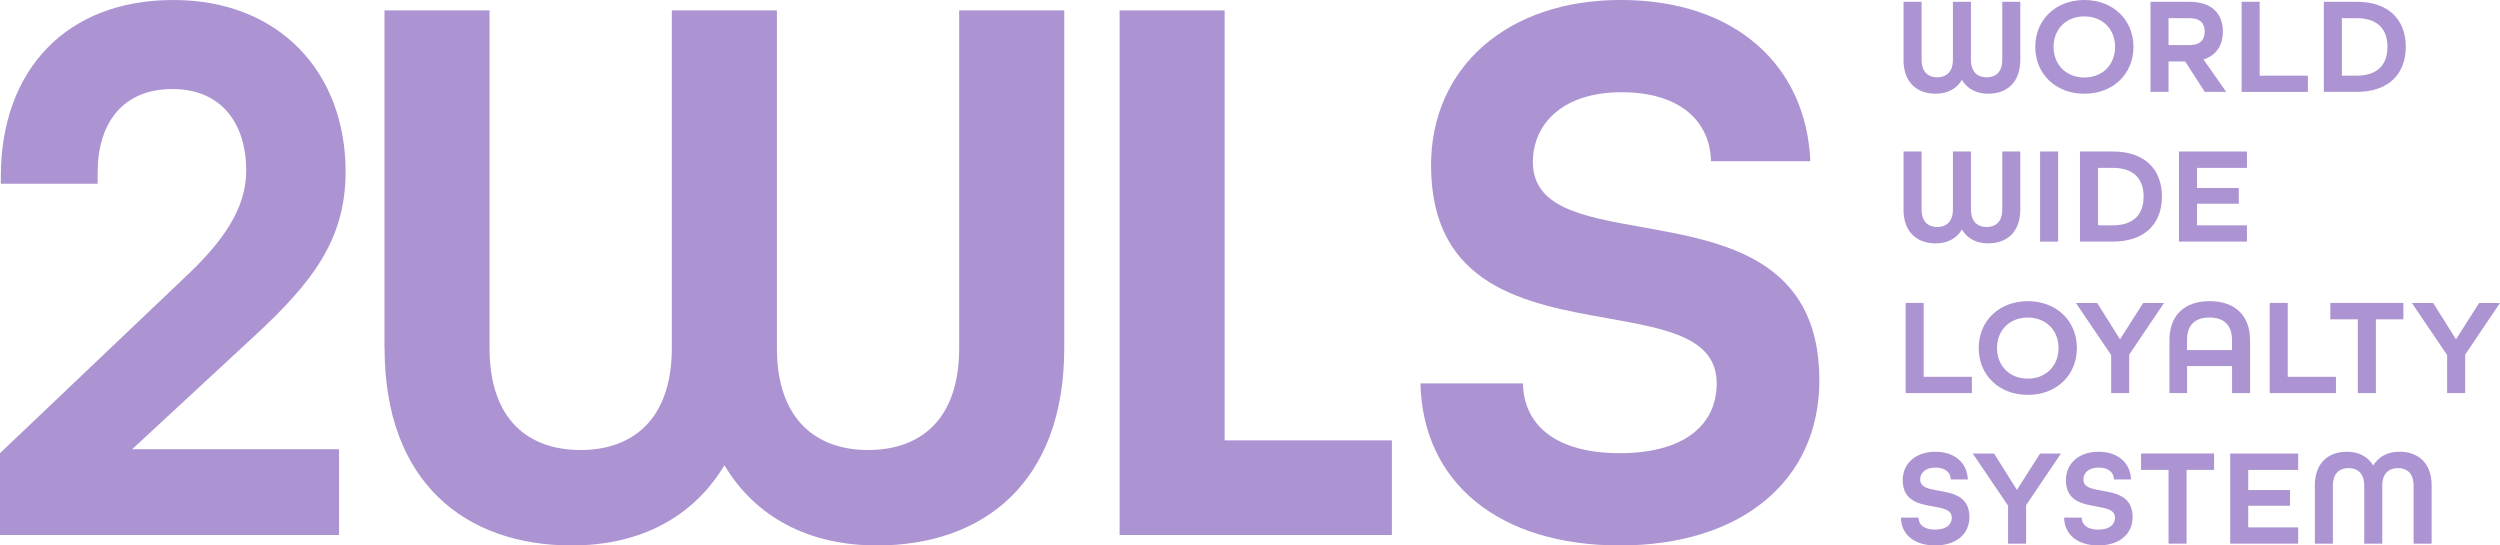
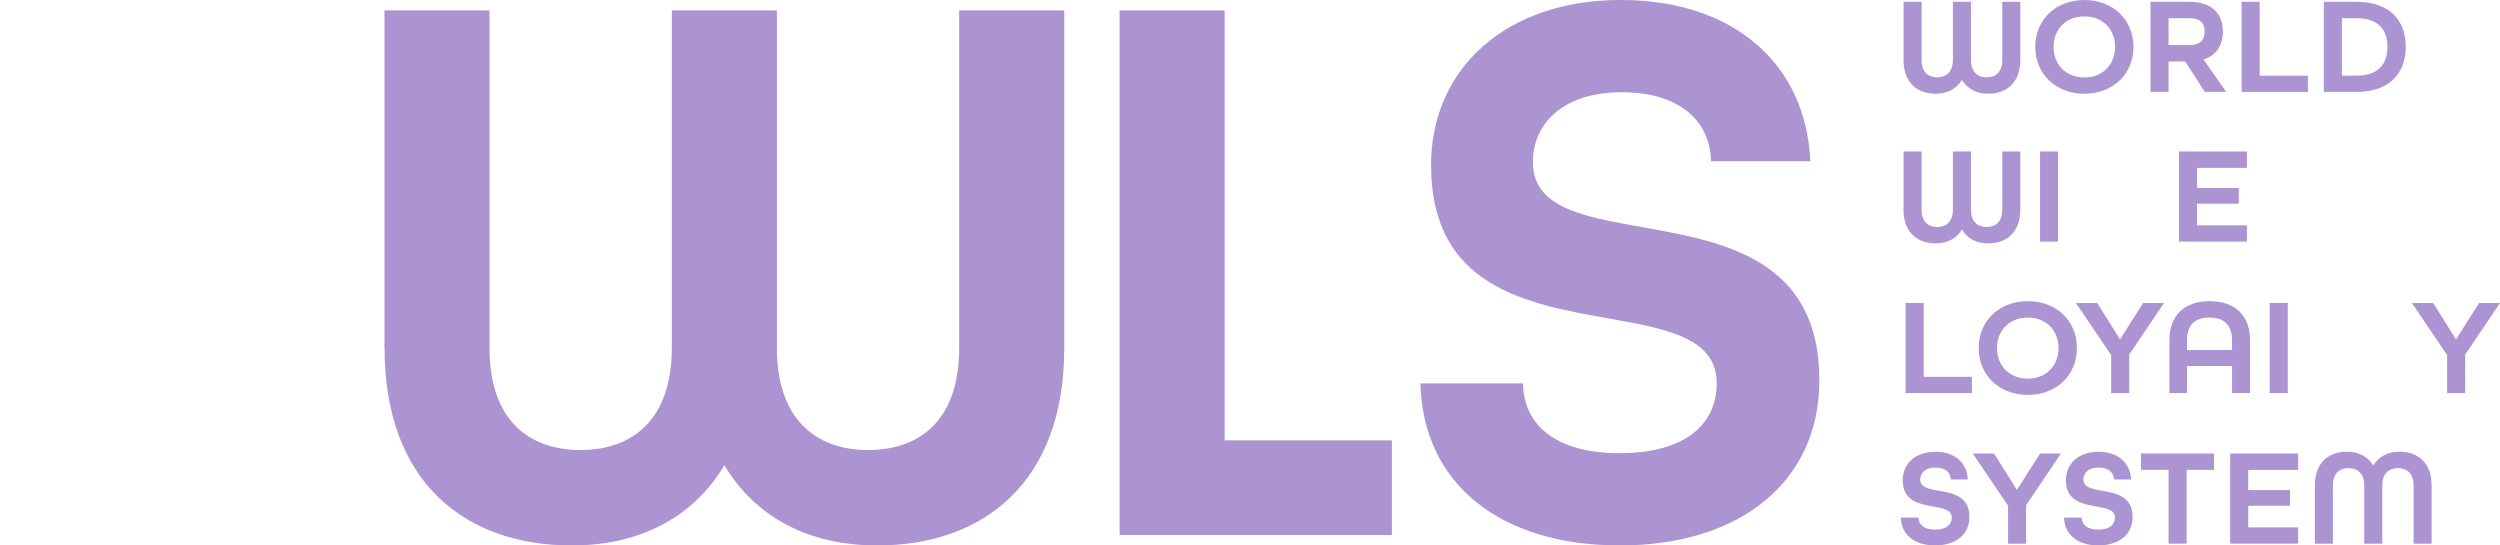
<svg xmlns="http://www.w3.org/2000/svg" width="165" height="36" viewBox="0 0 165 36" fill="none">
  <g clip-path="url(#clip0_294_1798)">
    <path d="M125.634 3.947V0.117H126.825V3.947C126.825 4.767 127.272 5.104 127.858 5.104C128.445 5.104 128.892 4.757 128.892 3.947V0.117H130.083V3.947C130.083 4.757 130.53 5.104 131.117 5.104C131.703 5.104 132.15 4.767 132.15 3.947V0.117H133.341V3.947C133.341 5.475 132.42 6.185 131.219 6.185C130.448 6.185 129.841 5.867 129.486 5.275C129.132 5.865 128.528 6.185 127.754 6.185C126.553 6.185 125.631 5.475 125.631 3.947H125.634Z" fill="#AC94D2" />
    <path d="M134.328 3.094C134.328 1.31 135.668 0 137.568 0C139.468 0 140.809 1.31 140.809 3.094C140.809 4.877 139.468 6.187 137.568 6.187C135.668 6.187 134.328 4.877 134.328 3.094ZM139.596 3.094C139.596 1.93 138.777 1.083 137.566 1.083C136.355 1.083 135.536 1.93 135.536 3.094C135.536 4.257 136.355 5.114 137.566 5.114C138.777 5.114 139.596 4.26 139.596 3.094Z" fill="#AC94D2" />
    <path d="M141.933 0.117H144.484C146.03 0.117 146.709 0.944 146.709 2.081C146.709 3.018 146.252 3.664 145.433 3.928L146.931 6.065H145.515L144.222 4.055H143.124V6.065H141.933V0.117ZM144.502 2.974C145.256 2.974 145.508 2.591 145.508 2.083C145.508 1.576 145.256 1.2 144.502 1.2H143.124V2.974H144.502Z" fill="#AC94D2" />
    <path d="M147.947 0.117H149.138V4.994H152.322V6.067H147.947V0.117Z" fill="#AC94D2" />
    <path d="M153.373 0.117H155.532C157.664 0.117 158.781 1.308 158.781 3.091C158.781 4.874 157.664 6.065 155.532 6.065H153.373V0.117ZM155.532 4.994C156.938 4.994 157.572 4.247 157.572 3.093C157.572 1.94 156.938 1.2 155.532 1.2H154.564V4.994H155.532Z" fill="#AC94D2" />
    <path d="M125.634 13.826V9.995H126.825V13.826C126.825 14.645 127.272 14.982 127.858 14.982C128.445 14.982 128.892 14.636 128.892 13.826V9.995H130.083V13.826C130.083 14.636 130.53 14.982 131.117 14.982C131.703 14.982 132.15 14.645 132.15 13.826V9.995H133.341V13.826C133.341 15.353 132.42 16.063 131.219 16.063C130.448 16.063 129.841 15.746 129.486 15.153C129.132 15.743 128.528 16.063 127.754 16.063C126.553 16.063 125.631 15.353 125.631 13.826H125.634Z" fill="#AC94D2" />
    <path d="M134.645 9.998H135.835V15.948H134.645V9.998Z" fill="#AC94D2" />
-     <path d="M137.279 9.998H139.438C141.571 9.998 142.687 11.188 142.687 12.972C142.687 14.755 141.571 15.946 139.438 15.946H137.279V9.995V9.998ZM139.438 14.872C140.844 14.872 141.478 14.126 141.478 12.972C141.478 11.818 140.844 11.079 139.438 11.079H138.47V14.872H139.438Z" fill="#AC94D2" />
    <path d="M143.812 9.998H148.299V11.081H145.003V12.408H147.76V13.445H145.003V14.872H148.299V15.946H143.812V9.995V9.998Z" fill="#AC94D2" />
    <path d="M125.771 19.993H126.962V24.87H130.145V25.944H125.771V19.993Z" fill="#AC94D2" />
    <path d="M130.595 22.97C130.595 21.186 131.935 19.876 133.835 19.876C135.736 19.876 137.076 21.186 137.076 22.97C137.076 24.753 135.736 26.063 133.835 26.063C131.935 26.063 130.595 24.753 130.595 22.97ZM135.863 22.97C135.863 21.806 135.044 20.959 133.833 20.959C132.622 20.959 131.803 21.806 131.803 22.97C131.803 24.133 132.622 24.99 133.833 24.99C135.044 24.99 135.863 24.136 135.863 22.97Z" fill="#AC94D2" />
    <path d="M139.336 23.433L137.009 19.996H138.414L139.922 22.396L141.448 19.996H142.826L140.527 23.406V25.944H139.336V23.433Z" fill="#AC94D2" />
    <path d="M143.181 22.46C143.181 20.867 144.112 19.876 145.835 19.876C147.557 19.876 148.506 20.867 148.506 22.46V25.944H147.315V24.16H144.347V25.944H143.183V22.46H143.181ZM147.313 23.104V22.457C147.313 21.501 146.828 20.957 145.822 20.957C144.816 20.957 144.342 21.503 144.342 22.457V23.104H147.31H147.313Z" fill="#AC94D2" />
-     <path d="M149.8 19.993H150.991V24.87H154.174V25.944H149.8V19.993Z" fill="#AC94D2" />
-     <path d="M155.617 21.076H153.802V19.993H158.623V21.076H156.808V25.944H155.617V21.076Z" fill="#AC94D2" />
+     <path d="M149.8 19.993H150.991V24.87V25.944H149.8V19.993Z" fill="#AC94D2" />
    <path d="M161.51 23.433L159.183 19.996H160.588L162.096 22.396L163.622 19.996H165L162.701 23.406V25.944H161.51V23.433Z" fill="#AC94D2" />
    <path d="M125.457 34.163H126.62C126.63 34.637 126.992 34.954 127.719 34.954C128.445 34.954 128.817 34.634 128.817 34.163C128.817 33.644 128.25 33.544 127.589 33.427C126.667 33.263 125.579 33.073 125.579 31.69C125.579 30.589 126.435 29.816 127.729 29.816C129.022 29.816 129.833 30.553 129.878 31.643H128.752C128.742 31.189 128.398 30.86 127.739 30.86C127.079 30.86 126.732 31.214 126.732 31.651C126.732 32.17 127.299 32.27 127.961 32.387C128.882 32.551 129.981 32.741 129.981 34.124C129.981 35.281 129.077 35.998 127.719 35.998C126.36 35.998 125.484 35.298 125.457 34.161V34.163Z" fill="#AC94D2" />
    <path d="M132.53 33.37L130.203 29.933H131.608L133.116 32.333L134.644 29.933H136.023L133.723 33.343V35.88H132.532V33.37H132.53Z" fill="#AC94D2" />
    <path d="M136.228 34.163H137.391C137.401 34.636 137.763 34.953 138.49 34.953C139.216 34.953 139.588 34.634 139.588 34.163C139.588 33.643 139.021 33.543 138.36 33.426C137.438 33.263 136.35 33.072 136.35 31.689C136.35 30.589 137.206 29.815 138.5 29.815C139.793 29.815 140.604 30.552 140.649 31.643H139.523C139.513 31.189 139.169 30.86 138.51 30.86C137.85 30.86 137.503 31.213 137.503 31.65C137.503 32.17 138.07 32.27 138.732 32.387C139.653 32.55 140.752 32.741 140.752 34.124C140.752 35.28 139.848 35.998 138.49 35.998C137.131 35.998 136.255 35.297 136.228 34.16V34.163Z" fill="#AC94D2" />
    <path d="M143.124 31.013H141.309V29.93H146.13V31.013H144.315V35.88H143.124V31.013Z" fill="#AC94D2" />
    <path d="M147.193 29.933H151.68V31.016H148.384V32.343H151.141V33.38H148.384V34.807H151.68V35.88H147.193V29.93V29.933Z" fill="#AC94D2" />
    <path d="M152.778 32.05C152.778 30.523 153.7 29.813 154.901 29.813C155.672 29.813 156.279 30.133 156.633 30.723C156.988 30.133 157.592 29.813 158.366 29.813C159.567 29.813 160.488 30.523 160.488 32.05V35.88H159.297V32.05C159.297 31.23 158.85 30.894 158.264 30.894C157.677 30.894 157.23 31.24 157.23 32.05V35.88H156.039V32.05C156.039 31.24 155.592 30.894 155.005 30.894C154.419 30.894 153.972 31.23 153.972 32.05V35.88H152.781V32.05H152.778Z" fill="#AC94D2" />
-     <path d="M0 29.91L12.189 18.317C14.626 16.041 16.251 13.818 16.251 11.276C16.251 8.153 14.626 5.877 11.375 5.877C8.124 5.877 6.444 8.1 6.444 11.384V12.125H0.055V11.649C0.055 4.606 4.389 0 11.433 0C18.476 0 22.81 4.818 22.81 11.33C22.81 15.831 20.588 18.637 16.958 22.023L8.724 29.647H22.376V35.312H0V29.913V29.91Z" fill="#AC94D2" />
    <path d="M25.375 22.977V0.688H32.31V22.977C32.31 27.742 34.912 29.701 38.325 29.701C41.738 29.701 44.34 27.688 44.34 22.977V0.688H51.276V22.977C51.276 27.688 53.877 29.701 57.29 29.701C60.703 29.701 63.305 27.742 63.305 22.977V0.688H70.241V22.977C70.241 31.872 64.878 36 57.887 36C53.391 36 49.868 34.148 47.81 30.706C45.751 34.146 42.23 36 37.733 36C30.745 36 25.382 31.87 25.382 22.977H25.375Z" fill="#AC94D2" />
    <path d="M73.891 0.688H80.827V29.064H91.865V35.312H73.894V0.688H73.891Z" fill="#AC94D2" />
    <path d="M93.743 25.304H100.514C100.569 28.056 102.681 29.91 106.908 29.91C111.135 29.91 113.302 28.056 113.302 25.304C113.302 22.287 109.997 21.703 106.152 21.015C100.788 20.061 94.449 18.951 94.449 10.903C94.449 4.496 99.433 -0.002 106.965 -0.002C114.498 -0.002 119.209 4.287 119.482 10.639H112.925C112.87 7.992 110.865 6.087 107.02 6.087C103.175 6.087 101.17 8.151 101.17 10.693C101.17 13.711 104.476 14.294 108.321 14.982C113.684 15.936 120.078 17.046 120.078 25.095C120.078 31.818 114.823 36 106.913 36C99.003 36 93.91 31.923 93.748 25.307L93.743 25.304Z" fill="#AC94D2" />
  </g>
  <defs>
    <clipPath id="clip0_294_1798">
      <rect width="165" height="36" fill="white" />
    </clipPath>
  </defs>
</svg>